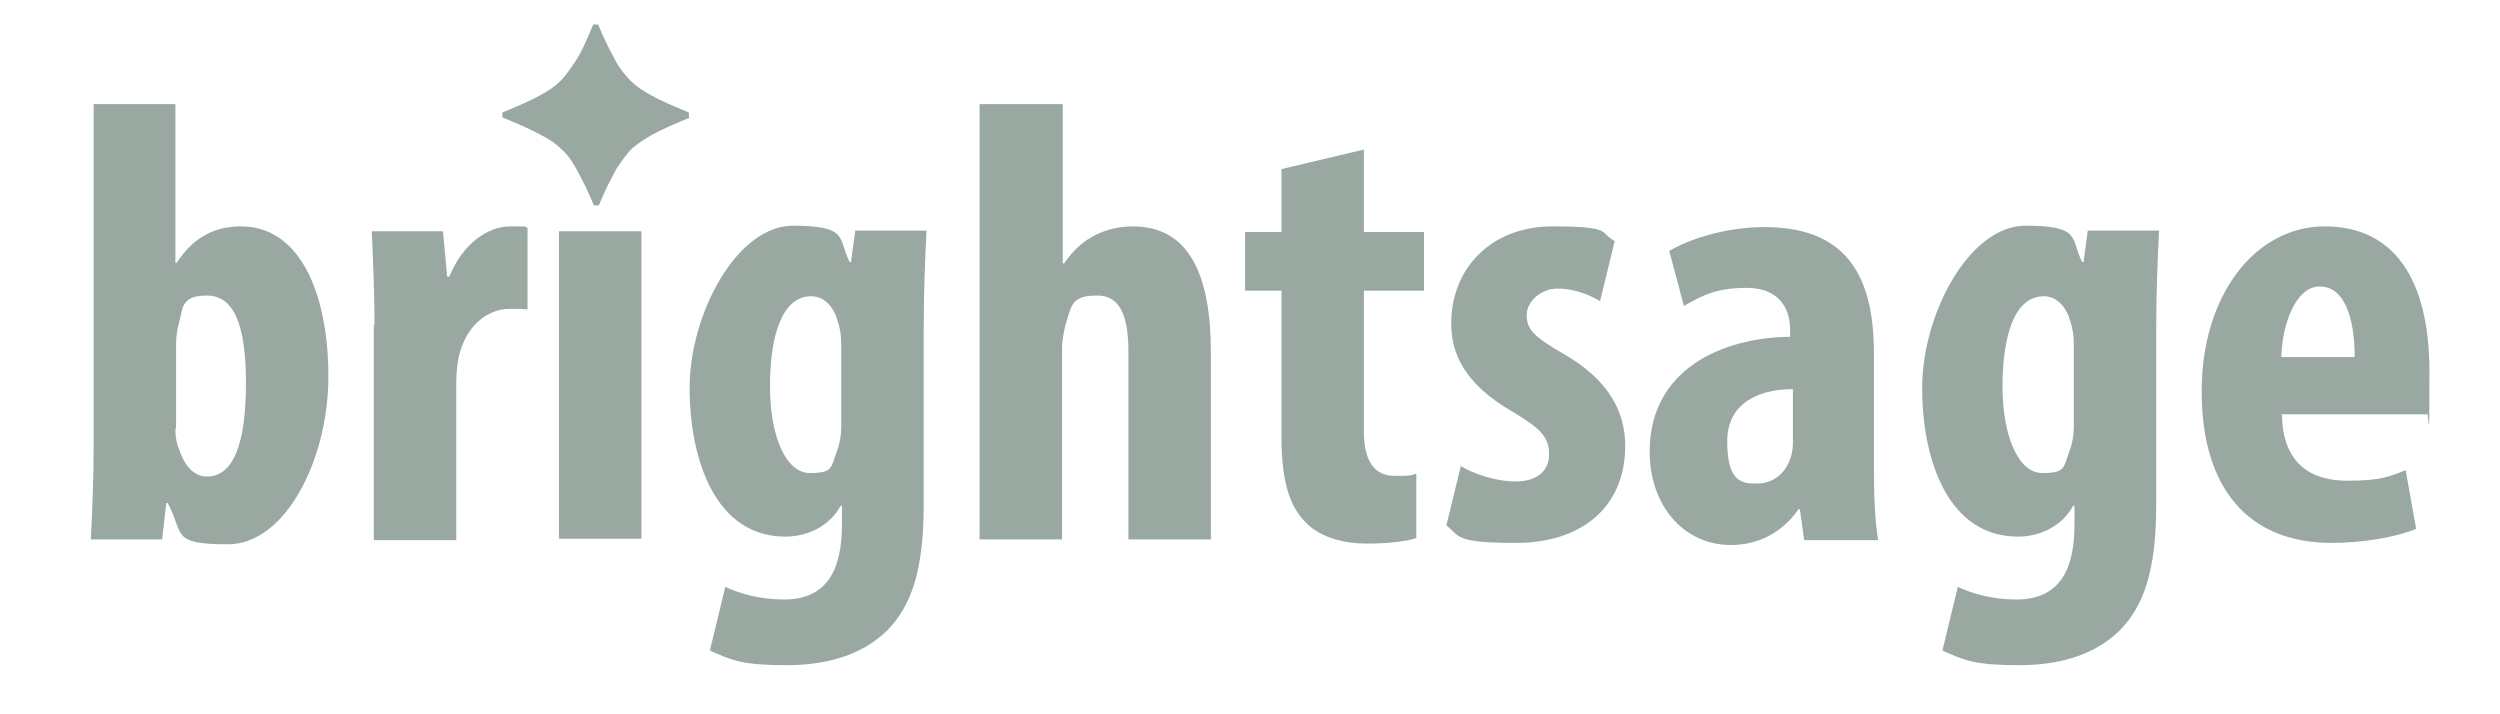
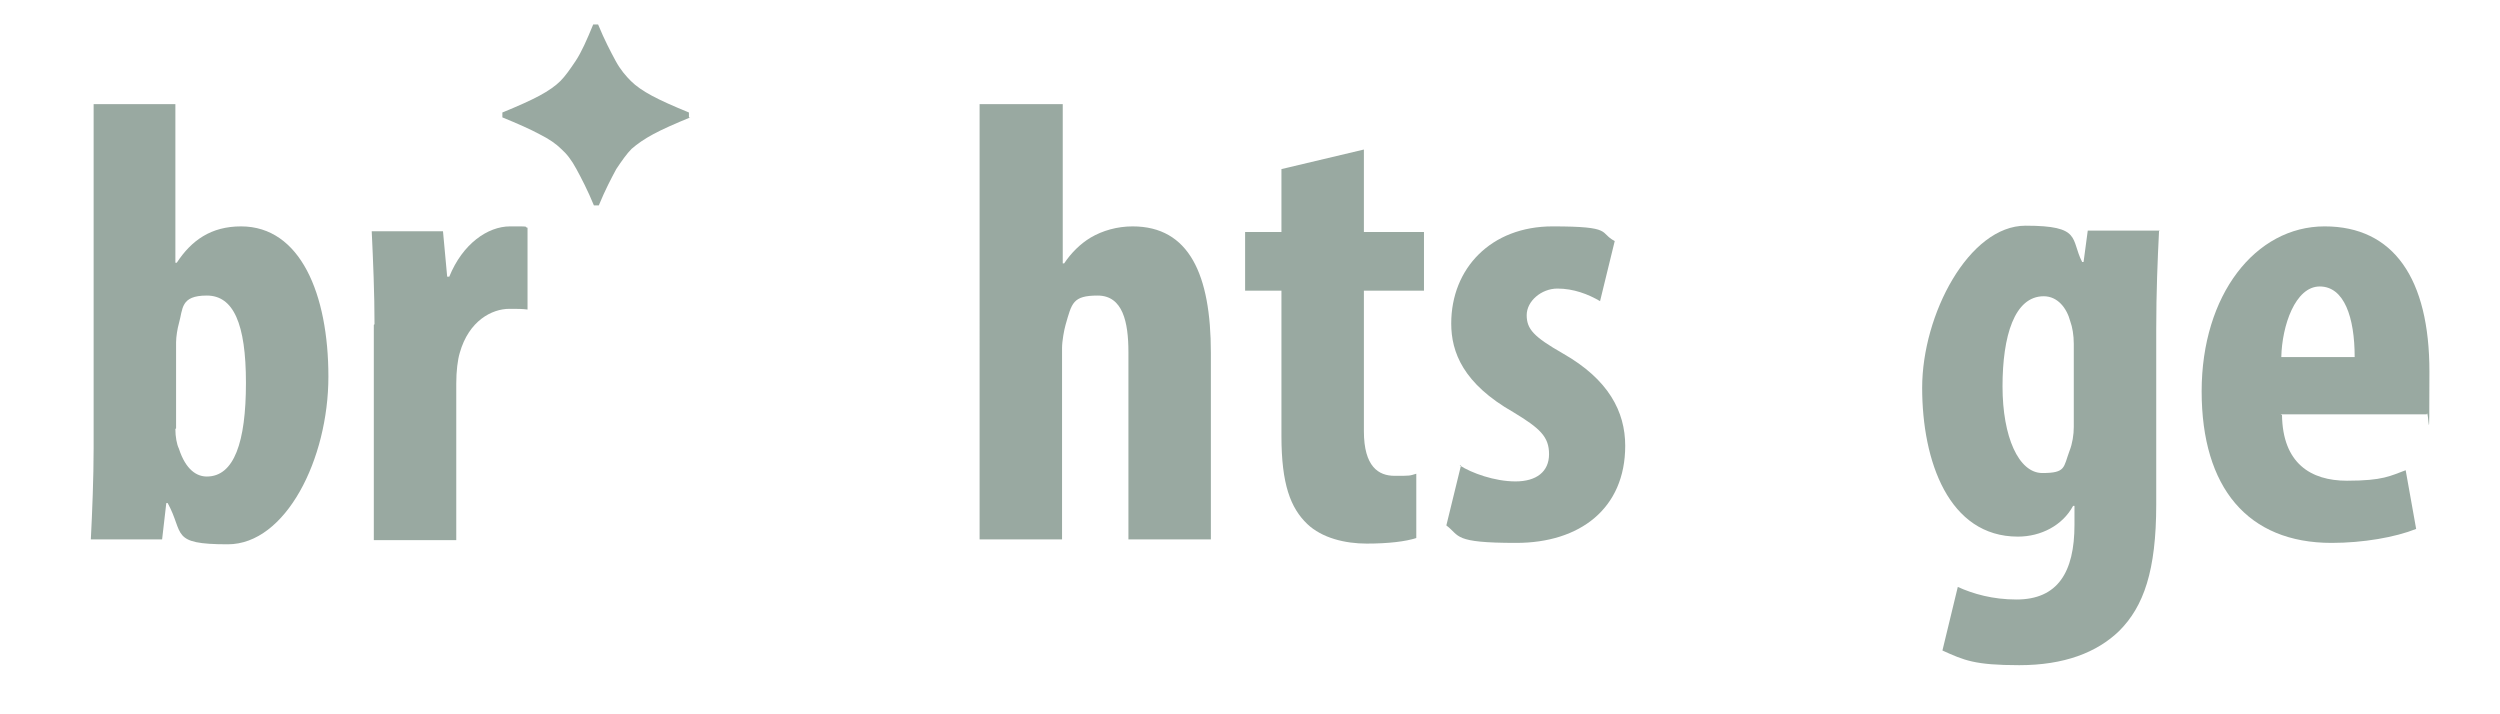
<svg xmlns="http://www.w3.org/2000/svg" data-id="Layer_1" version="1.1" viewBox="0 0 357.8 102.2">
  <defs>
    <style>
      .st0 {
        fill: #99a9a1;
      }
    </style>
  </defs>
  <path class="st0" d="M13,77.2c.2-3.9.4-8.9.4-13V14.9h11.7v22.7h.2c2.1-3.2,4.9-5.2,9.2-5.2,8.5,0,12.5,9.7,12.5,21.5s-6.1,24-14.4,24-6.2-1.5-8.6-5.9h-.2l-.6,5.2h-10.1ZM25.1,61.4c0,1.1.2,2.2.5,2.8,1,3.1,2.6,4,4,4,3.9,0,5.6-4.9,5.6-13.4s-1.8-12.5-5.6-12.5-3.4,1.9-4,4c-.2.7-.4,1.9-.4,2.7v12.3Z" />
  <path class="st0" d="M53.6,46.4c0-4.4-.2-9.1-.4-13.3h10.2l.6,6.5h.3c1.9-4.7,5.5-7.2,8.7-7.2s1.8,0,2.5.2v11.7c-.7-.1-1.5-.1-2.6-.1-2.5,0-5.8,1.7-7.1,6.3-.3,1-.5,2.6-.5,4.4v22.4h-11.8v-30.8Z" />
-   <rect class="st0" x="80" y="33.1" width="11.8" height="44" />
-   <path class="st0" d="M132.6,33.1c-.2,4-.4,8.7-.4,14v25.1c0,9.5-1.8,14.6-5.3,18.1-3.2,3.1-7.9,4.9-14.3,4.9s-7.9-.7-11-2.1l2.2-9.1c2.2,1,5,1.8,8.4,1.8,5.9,0,8.3-3.9,8.3-10.7v-2.7h-.2c-1.5,2.8-4.6,4.4-7.9,4.4-9.9,0-13.7-10.8-13.7-21.3s6.7-23.2,14.8-23.2,6.4,1.9,8.1,5.2h.2l.6-4.5h10.3ZM120.4,49.2c0-1.2-.2-2.4-.5-3.2-.5-1.9-1.8-3.6-3.8-3.6-4.2,0-5.9,5.7-5.9,12.9s2.3,12.4,5.7,12.4,3-.8,3.9-3.2c.4-1,.6-2.3.6-3.4v-11.8Z" />
  <path class="st0" d="M140.3,14.9h11.8v22.8h.2c1-1.5,2.3-2.8,3.8-3.7,1.7-1,3.8-1.6,6-1.6,8.1,0,11.2,6.9,11.2,18.1v26.7h-11.8v-26.8c0-4.3-.8-8.1-4.4-8.1s-3.7,1.1-4.6,4.2c-.2.7-.5,2.3-.5,3.3v27.4h-11.8V14.9Z" />
  <path class="st0" d="M195.2,21.3v11.9h8.6v8.4h-8.6v20.1c0,5.1,2.1,6.4,4.4,6.4s2.1,0,3.1-.3v9.2c-1.5.5-4,.8-7.1.8s-6.4-.8-8.5-2.8c-2.4-2.3-3.7-5.7-3.7-12.6v-20.8h-5.2v-8.4h5.2v-9l11.8-2.8Z" />
  <path class="st0" d="M208.9,66.6c1.7,1.1,5,2.3,8,2.3s4.8-1.4,4.8-3.9-1.3-3.7-5.1-6c-7.2-4.1-8.9-8.6-8.9-12.7,0-7.9,5.7-13.9,14.5-13.9s6.6.9,8.9,2.1l-2.1,8.6c-1.7-1-3.8-1.8-6.1-1.8s-4.4,1.8-4.4,3.8,1,3.1,5.2,5.5c6.5,3.7,8.9,8.3,8.9,13.2,0,9-6.5,13.9-15.6,13.9s-8-1-10-2.5l2.1-8.6Z" />
-   <path class="st0" d="M258.2,77.2l-.6-4.3h-.2c-2.4,3.4-5.8,5.1-9.7,5.1-6.7,0-11.6-5.6-11.6-13.4,0-11.6,10.2-16.3,20.1-16.4v-1c0-3.5-2-6-6.2-6s-6.3,1-9,2.6l-2.1-7.9c2.4-1.4,7.5-3.4,13.7-3.4,13.4,0,15.6,9.4,15.6,18.3v16.4c0,3.5.1,7.1.6,10.1h-10.6ZM256.5,55.7c-3.9,0-9.3,1.4-9.3,7.5s2.4,6,4.3,6,4-1.1,4.8-3.8c.2-.6.3-1.3.3-2v-7.7Z" />
  <path class="st0" d="M309,33.1c-.2,4-.4,8.7-.4,14v25.1c0,9.5-1.8,14.6-5.3,18.1-3.2,3.1-7.9,4.9-14.3,4.9s-7.9-.7-11-2.1l2.2-9.1c2.2,1,5,1.8,8.4,1.8,5.9,0,8.3-3.9,8.3-10.7v-2.7h-.2c-1.5,2.8-4.6,4.4-7.9,4.4-9.9,0-13.7-10.8-13.7-21.3s6.7-23.2,14.8-23.2,6.4,1.9,8.1,5.2h.2l.6-4.5h10.3ZM296.8,49.2c0-1.2-.2-2.4-.5-3.2-.5-1.9-1.8-3.6-3.8-3.6-4.2,0-5.9,5.7-5.9,12.9s2.3,12.4,5.7,12.4,3-.8,3.9-3.2c.4-1,.6-2.3.6-3.4v-11.8Z" />
  <path class="st0" d="M326.6,59.4c.1,6.9,4.1,9.4,9.3,9.4s6.2-.7,8.4-1.5l1.5,8.4c-3,1.2-7.6,2-12.1,2-12,0-18.6-7.9-18.6-21.7s7.7-23.6,17.6-23.6,15,7.5,15,20.8-.1,4.9-.4,6.1h-20.9ZM337,51.1c0-5.7-1.5-10.1-5-10.1s-5.4,5.6-5.5,10.1h10.5Z" />
  <path class="st0" d="M98.8,16.8c-2.2.9-4,1.7-5.3,2.4-1.3.7-2.3,1.4-3.1,2.1-.7.7-1.4,1.7-2.2,2.9-.7,1.3-1.6,3-2.5,5.2h-.7c-.9-2.2-1.8-3.9-2.5-5.2s-1.4-2.2-2.2-2.9c-.7-.7-1.7-1.4-3.1-2.1-1.3-.7-3.1-1.5-5.3-2.4v-.7c2.2-.9,4-1.7,5.3-2.4s2.3-1.4,3-2.1c.7-.7,1.4-1.7,2.2-2.9s1.6-3,2.5-5.2h.7c.9,2.2,1.8,3.9,2.5,5.2.7,1.3,1.5,2.2,2.2,2.9.7.7,1.7,1.4,3,2.1,1.3.7,3.1,1.5,5.3,2.4v.7Z" />
</svg>